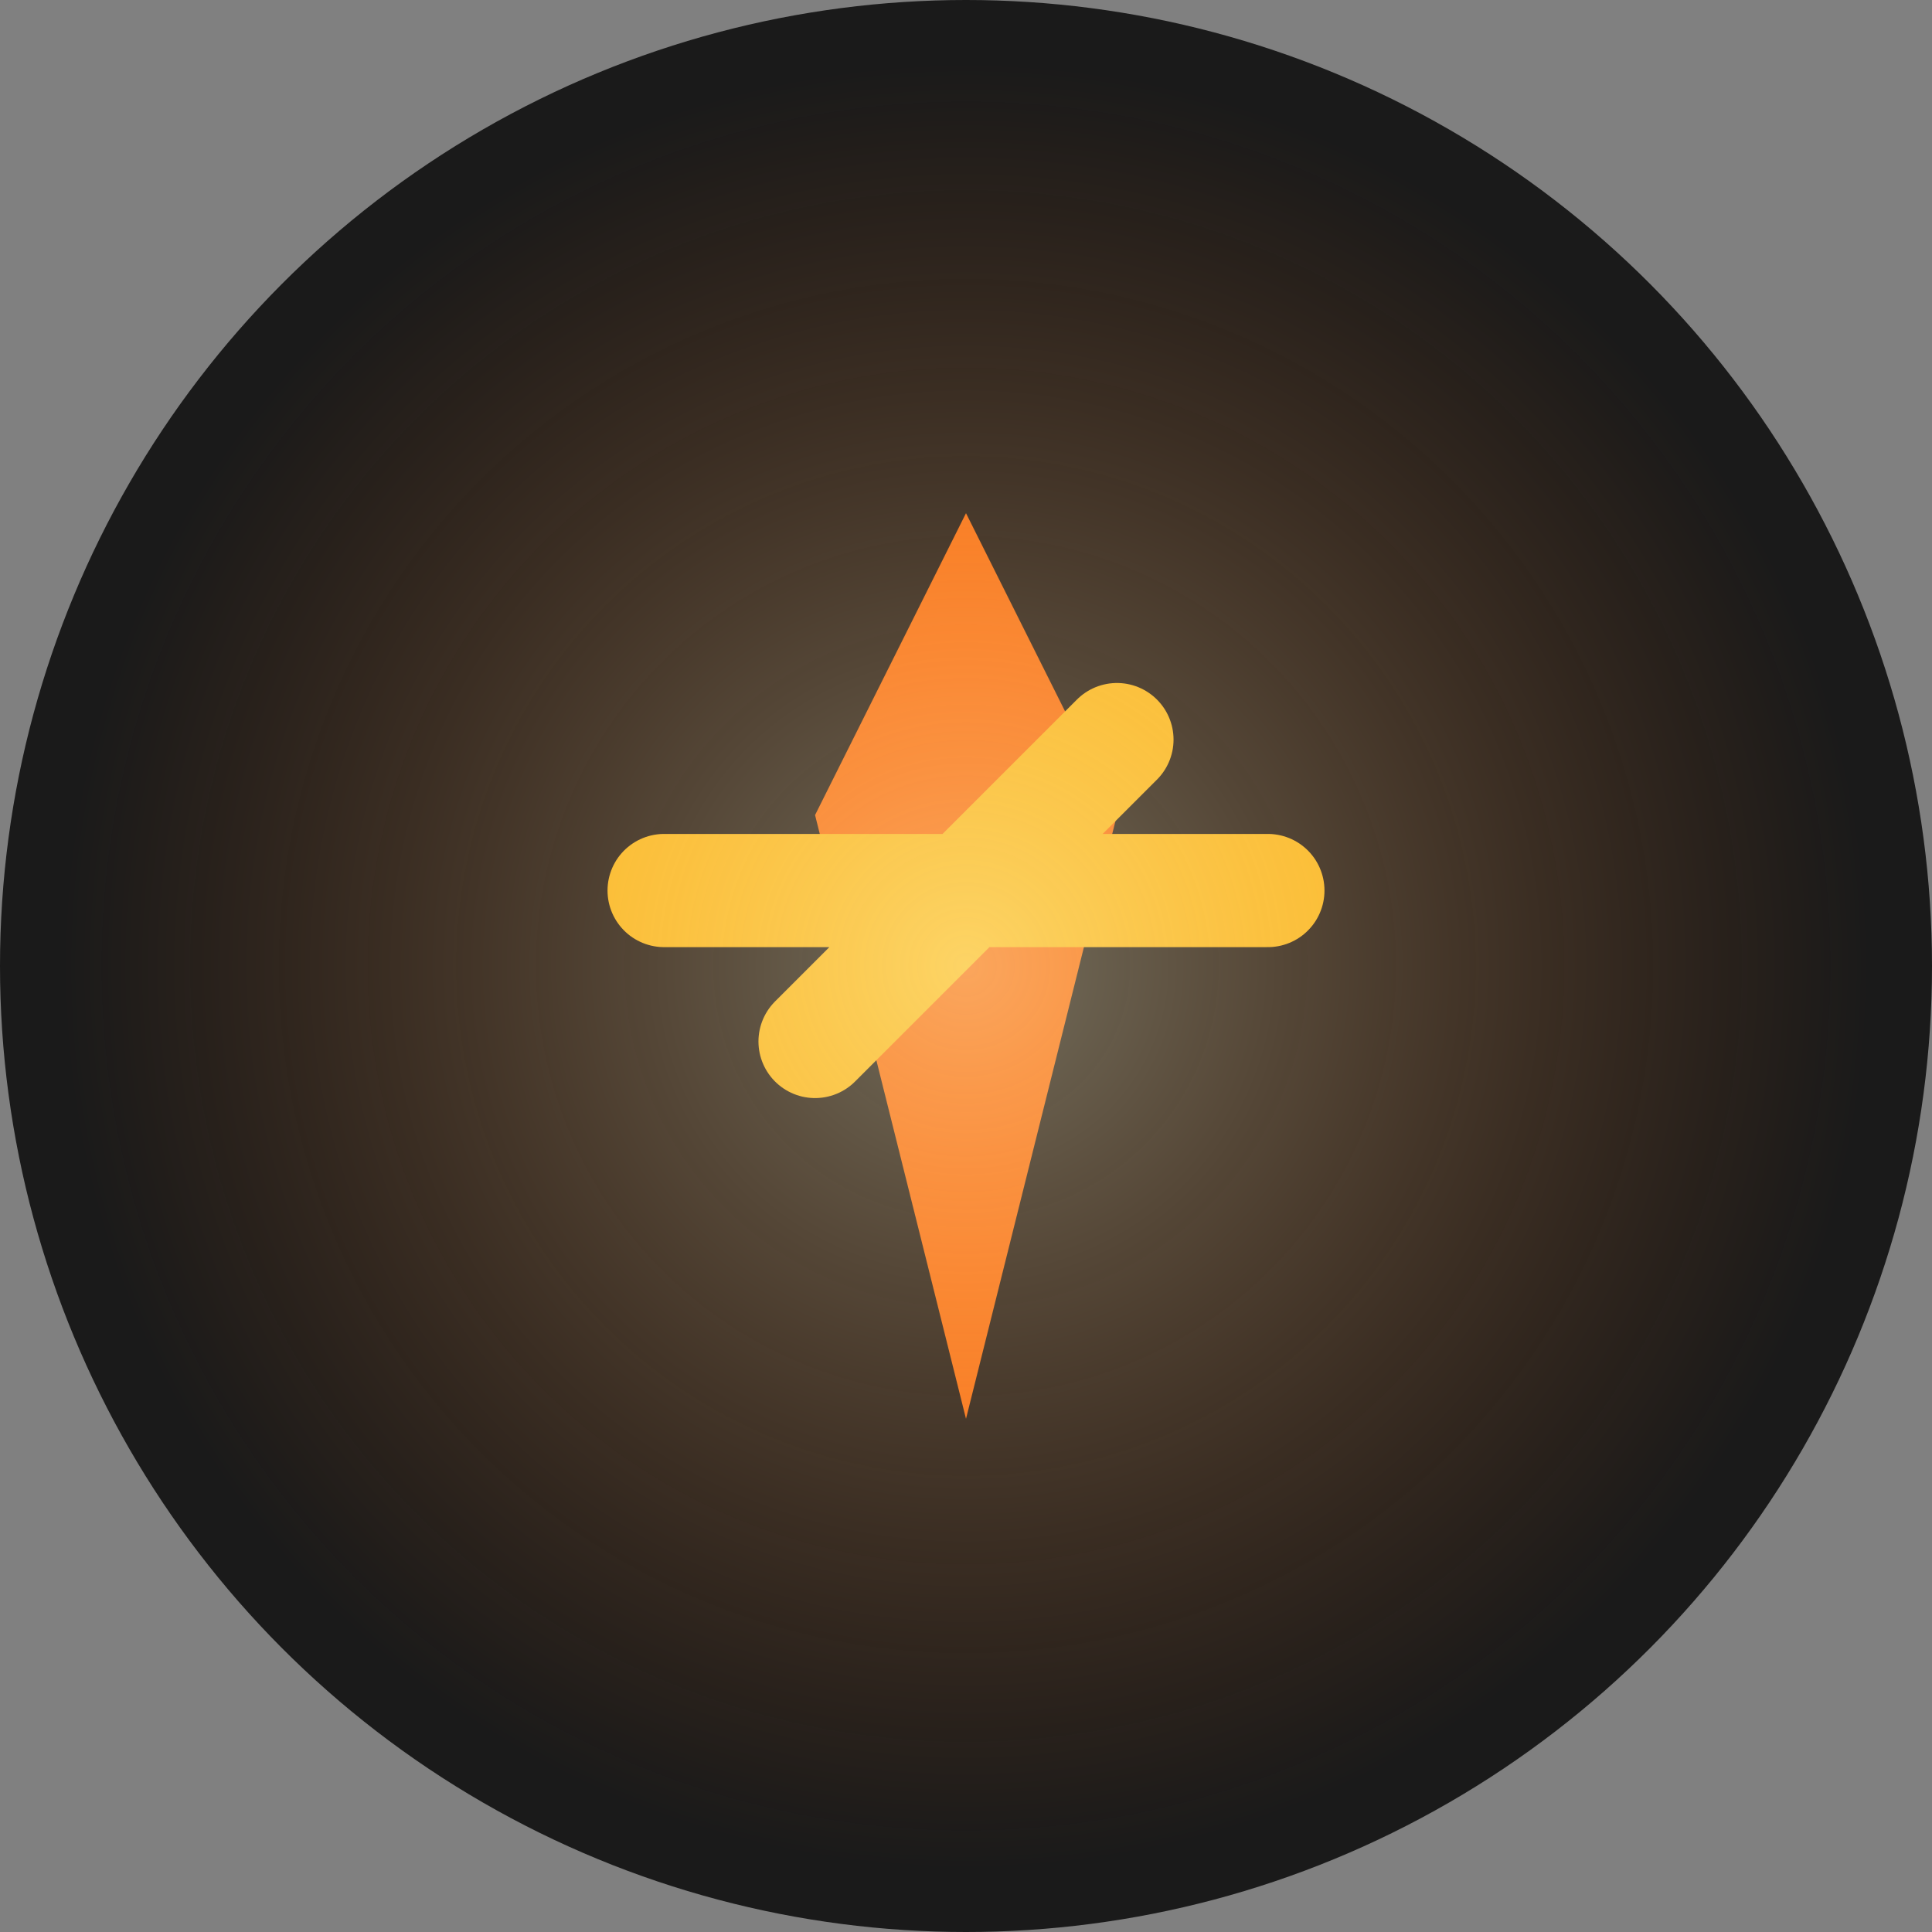
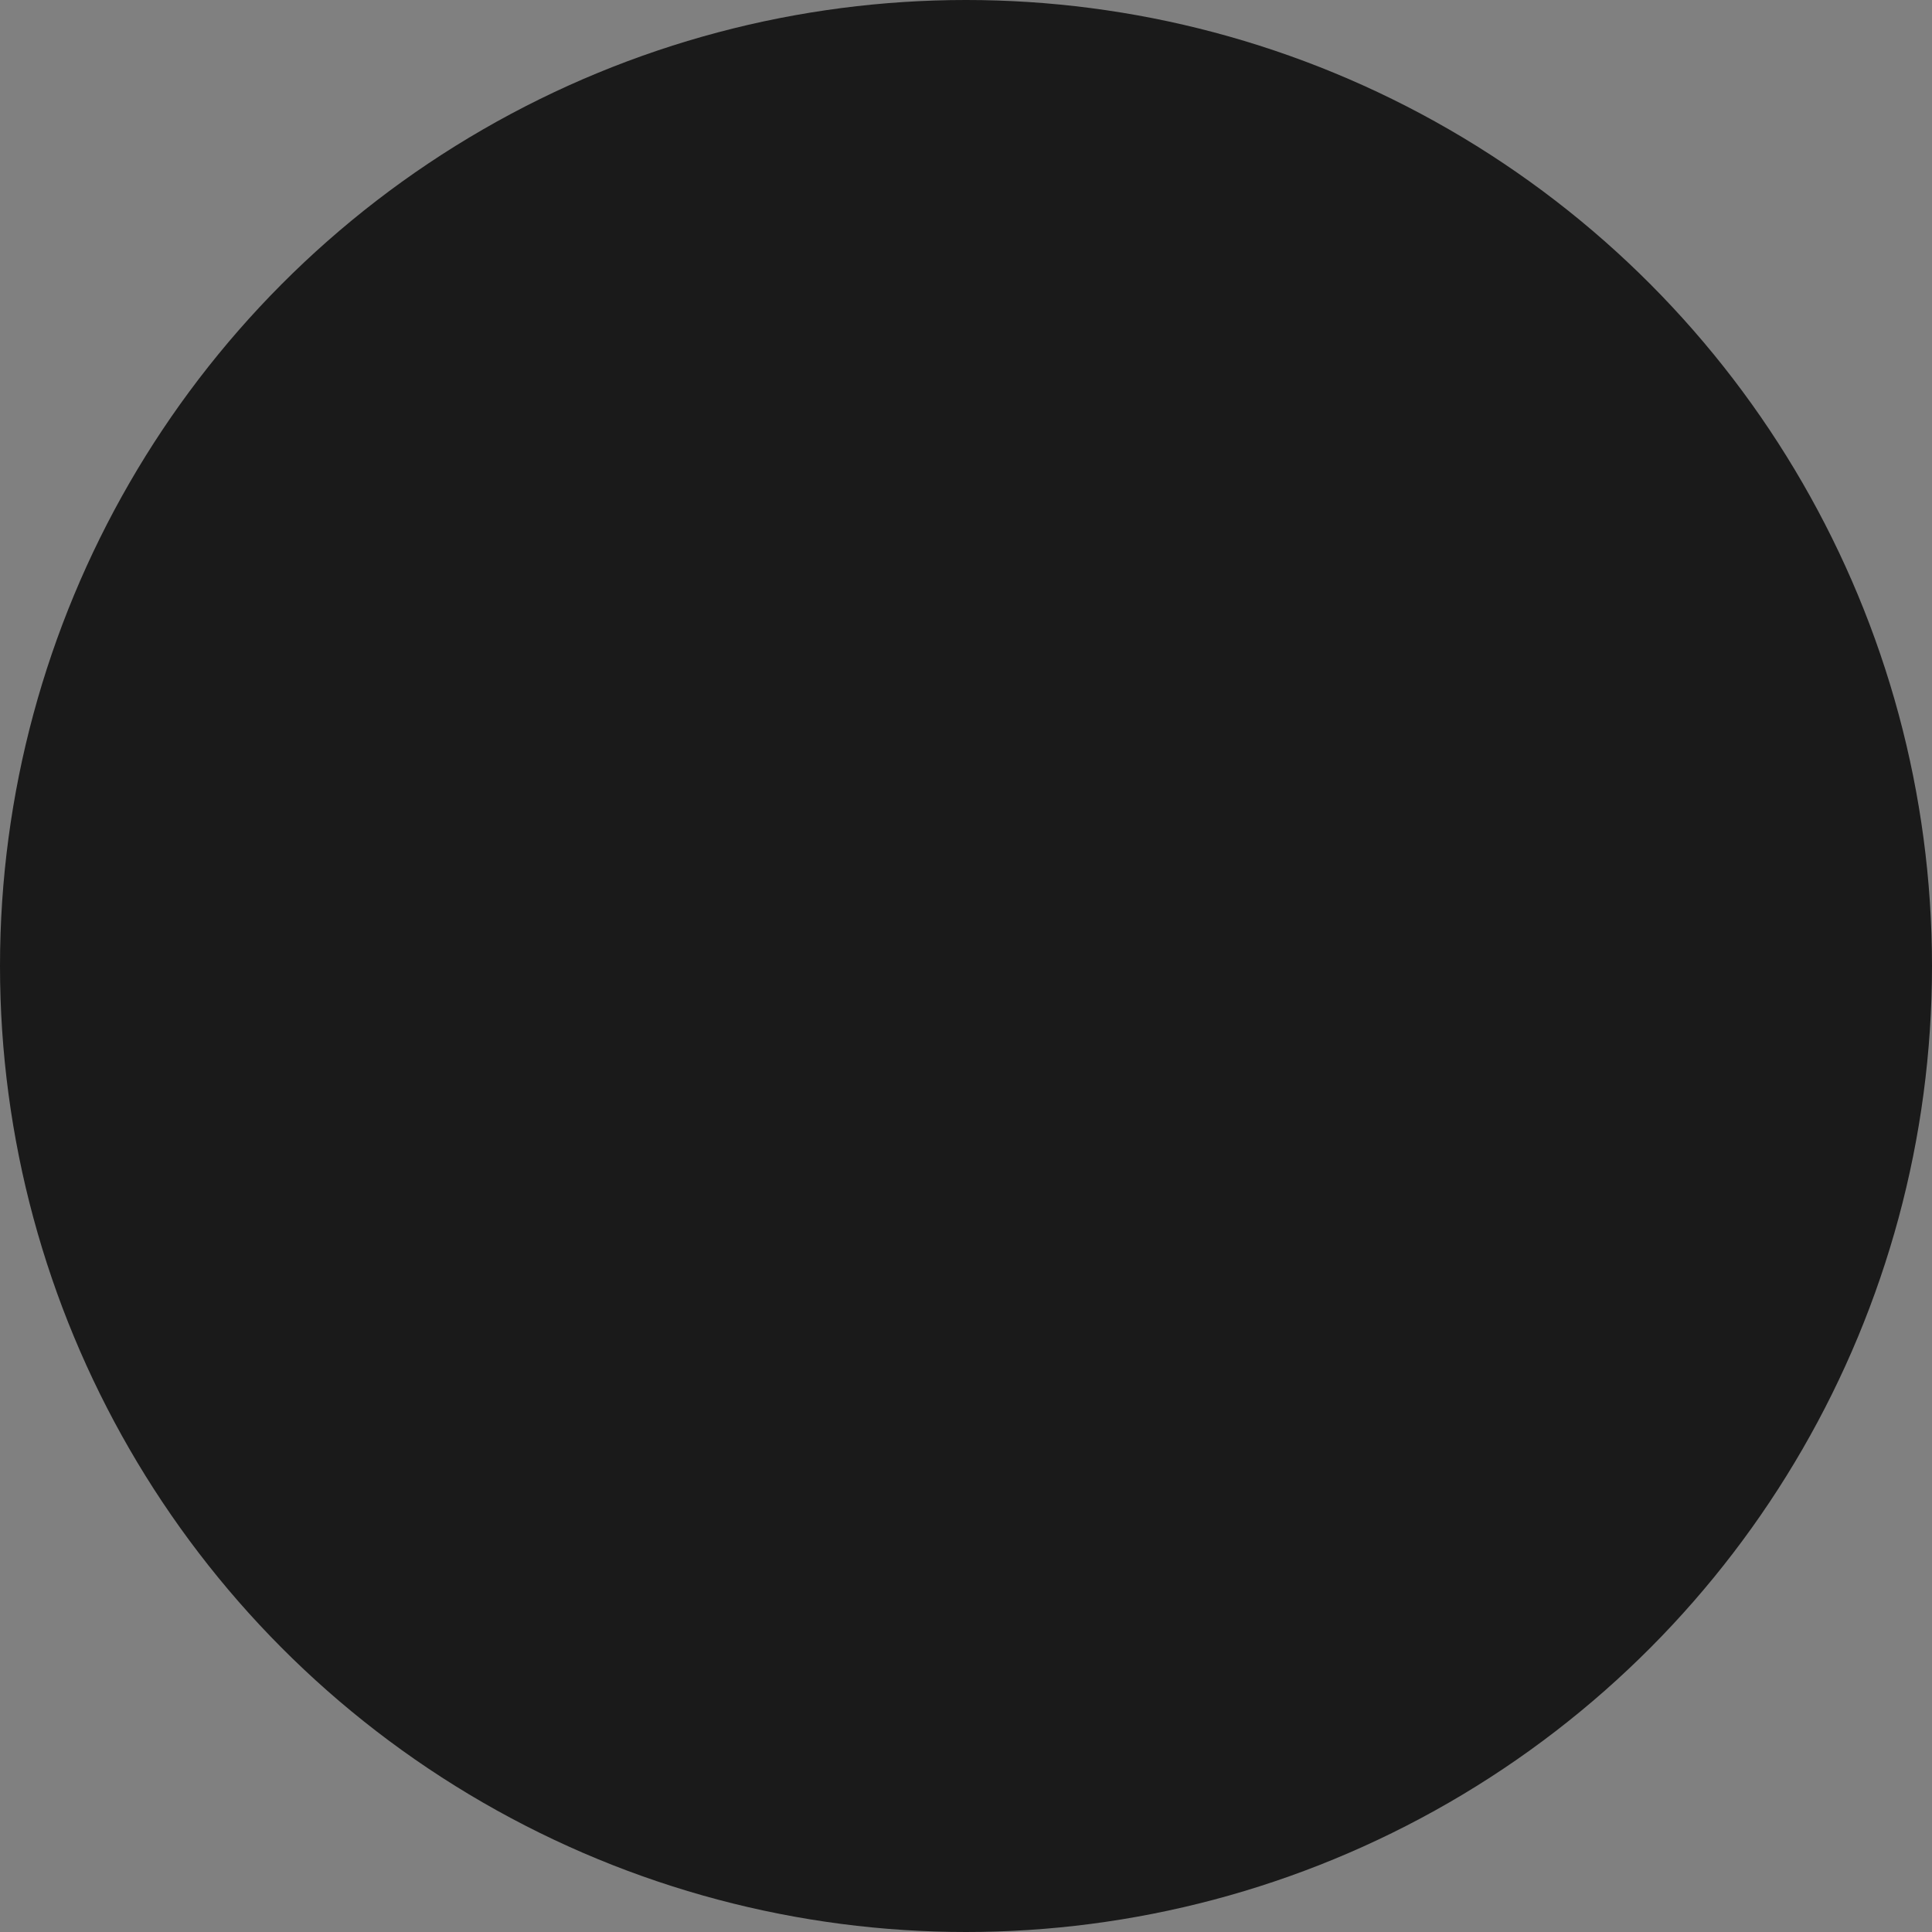
<svg xmlns="http://www.w3.org/2000/svg" width="32" height="32" viewBox="0 0 32 32" fill="none">
  <rect x="0" y="0" width="32" height="32" fill="#808080" stroke="none" />
  <circle cx="16" cy="16" r="16" fill="#1A1A1A" />
  <g transform="translate(6, 6) scale(0.625)">
-     <path d="M16 4L20 12L16 28L12 12L16 4Z" fill="#F97316" />
-     <path d="M8 14H24M12 18L20 10" stroke="#FBBF24" stroke-width="3" stroke-linecap="round" />
-   </g>
-   <circle cx="16" cy="16" r="15" fill="url(#glow)" fill-opacity="0.4" />
+     </g>
  <defs>
    <radialGradient id="glow" cx="0.5" cy="0.5" r="0.5">
      <stop offset="0%" stop-color="#FEF3C7" />
      <stop offset="100%" stop-color="#F97316" stop-opacity="0" />
    </radialGradient>
  </defs>
</svg>